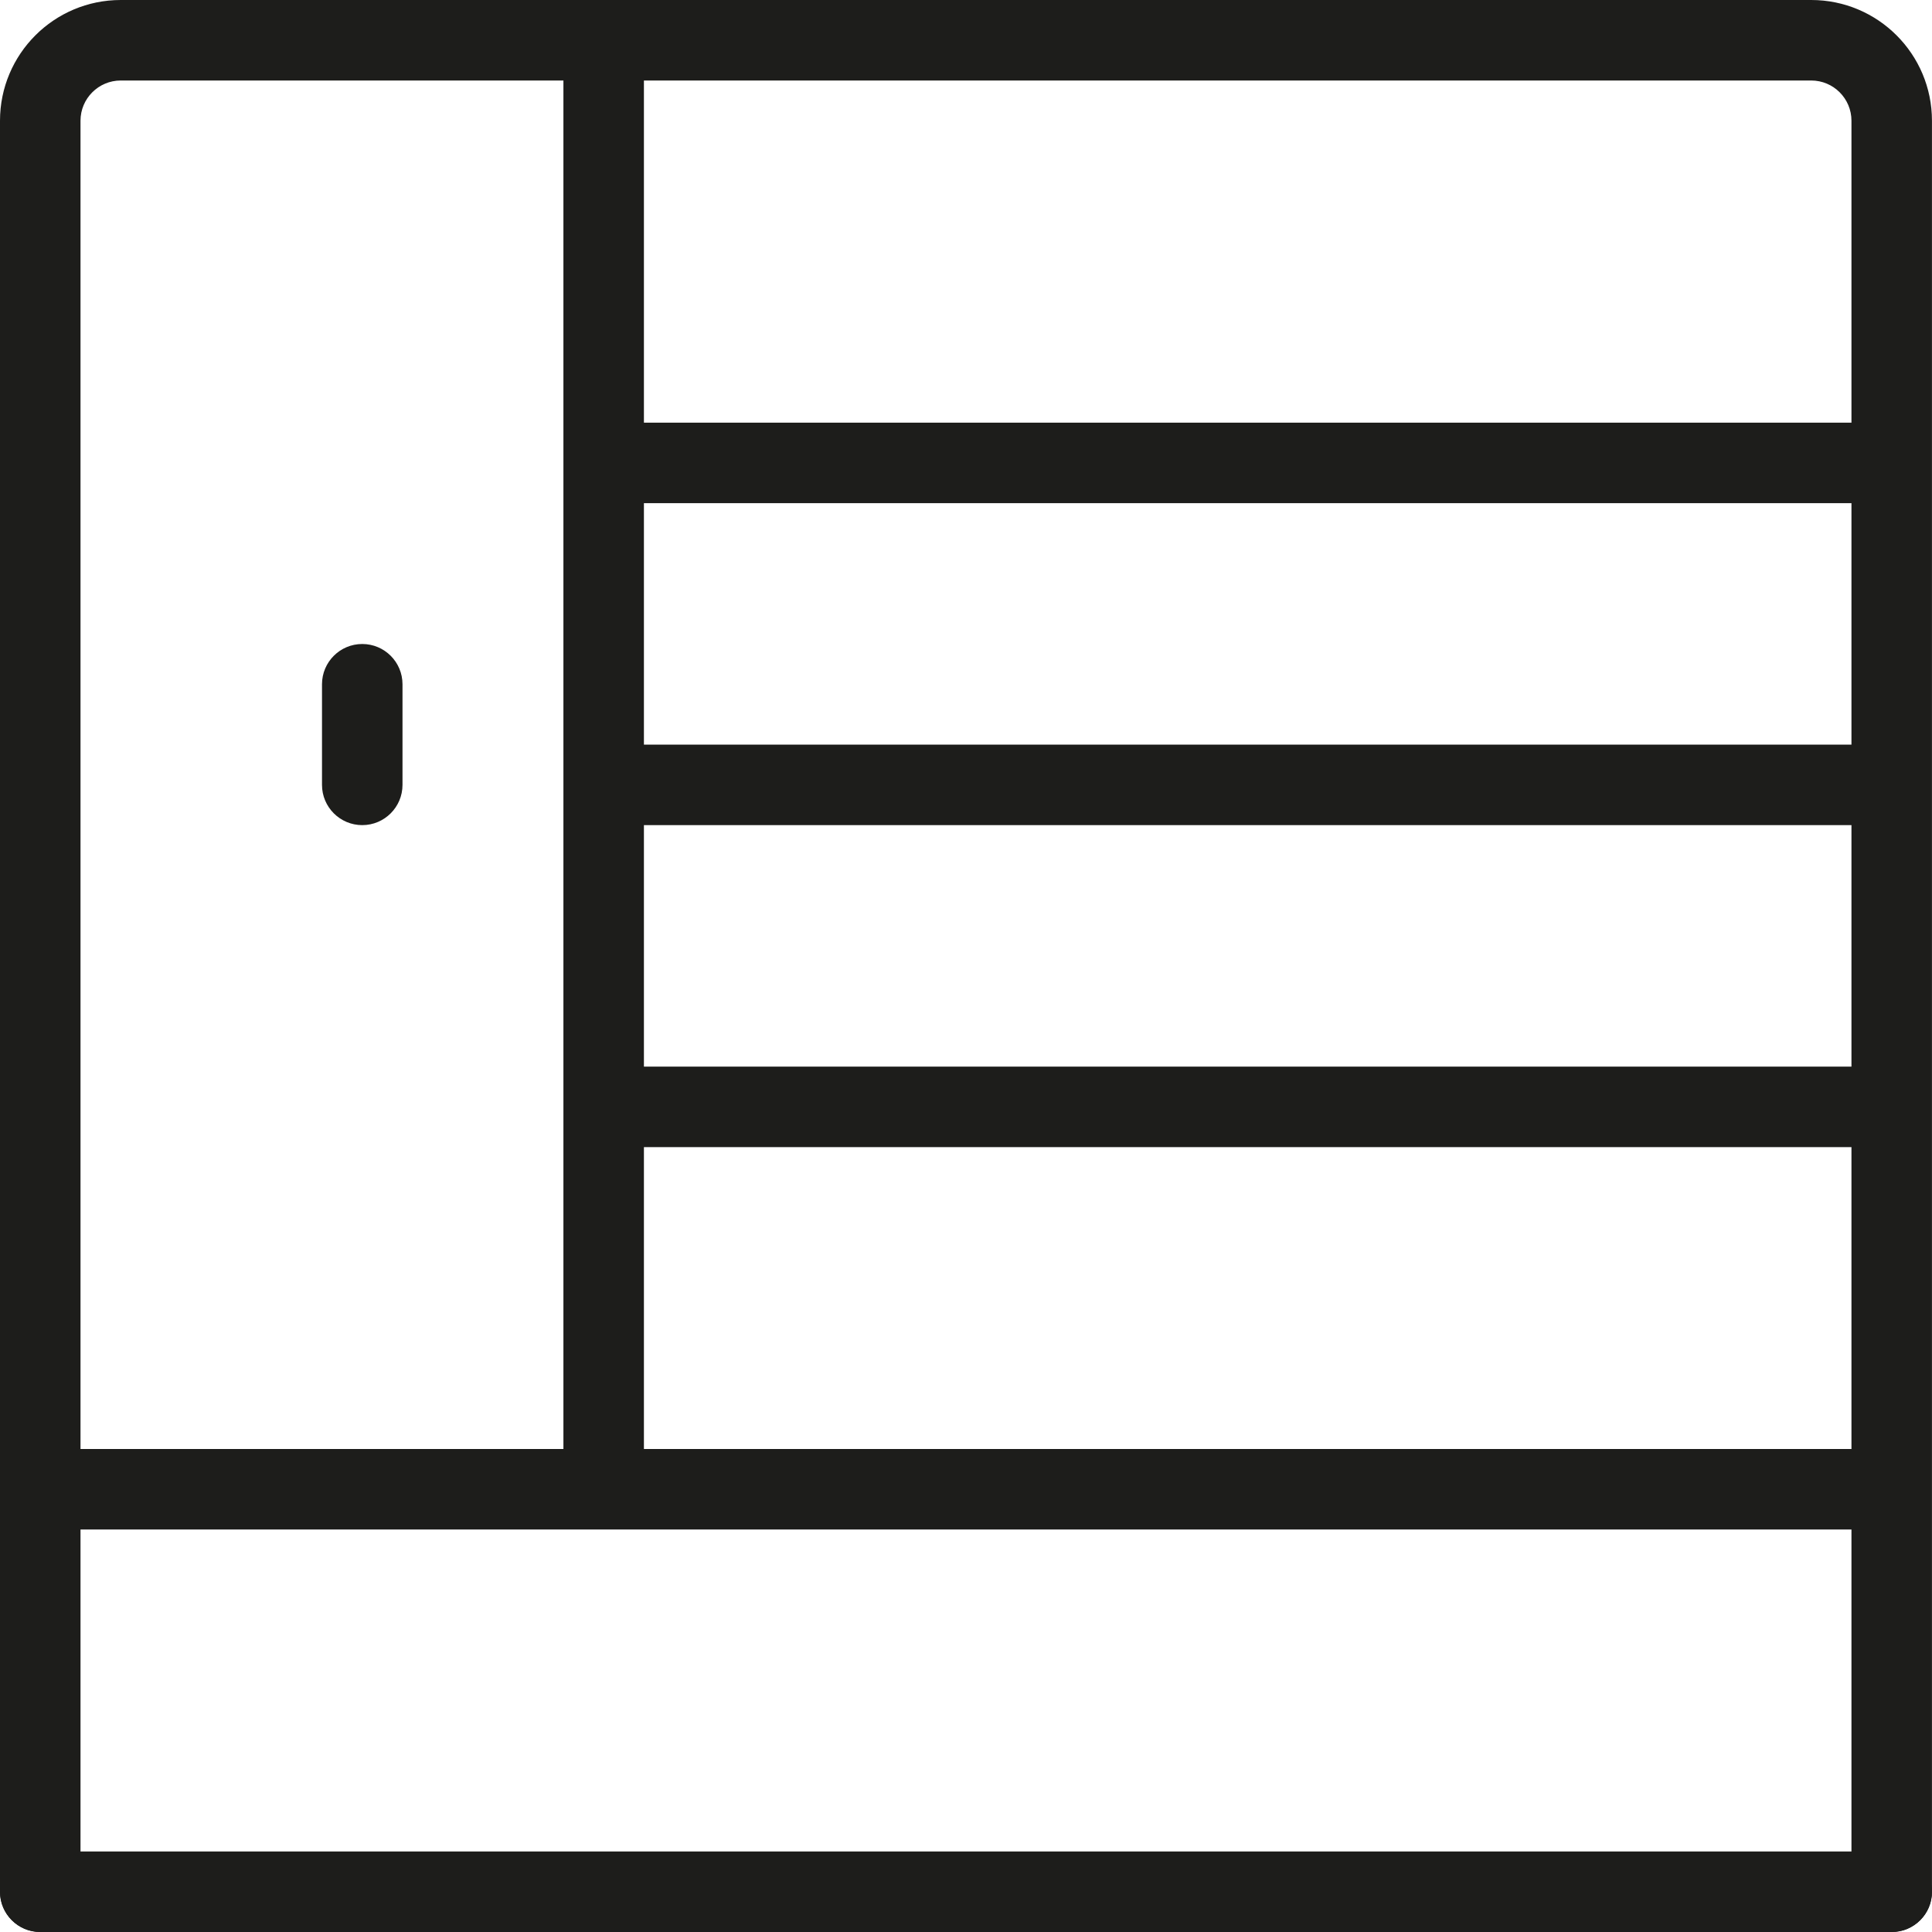
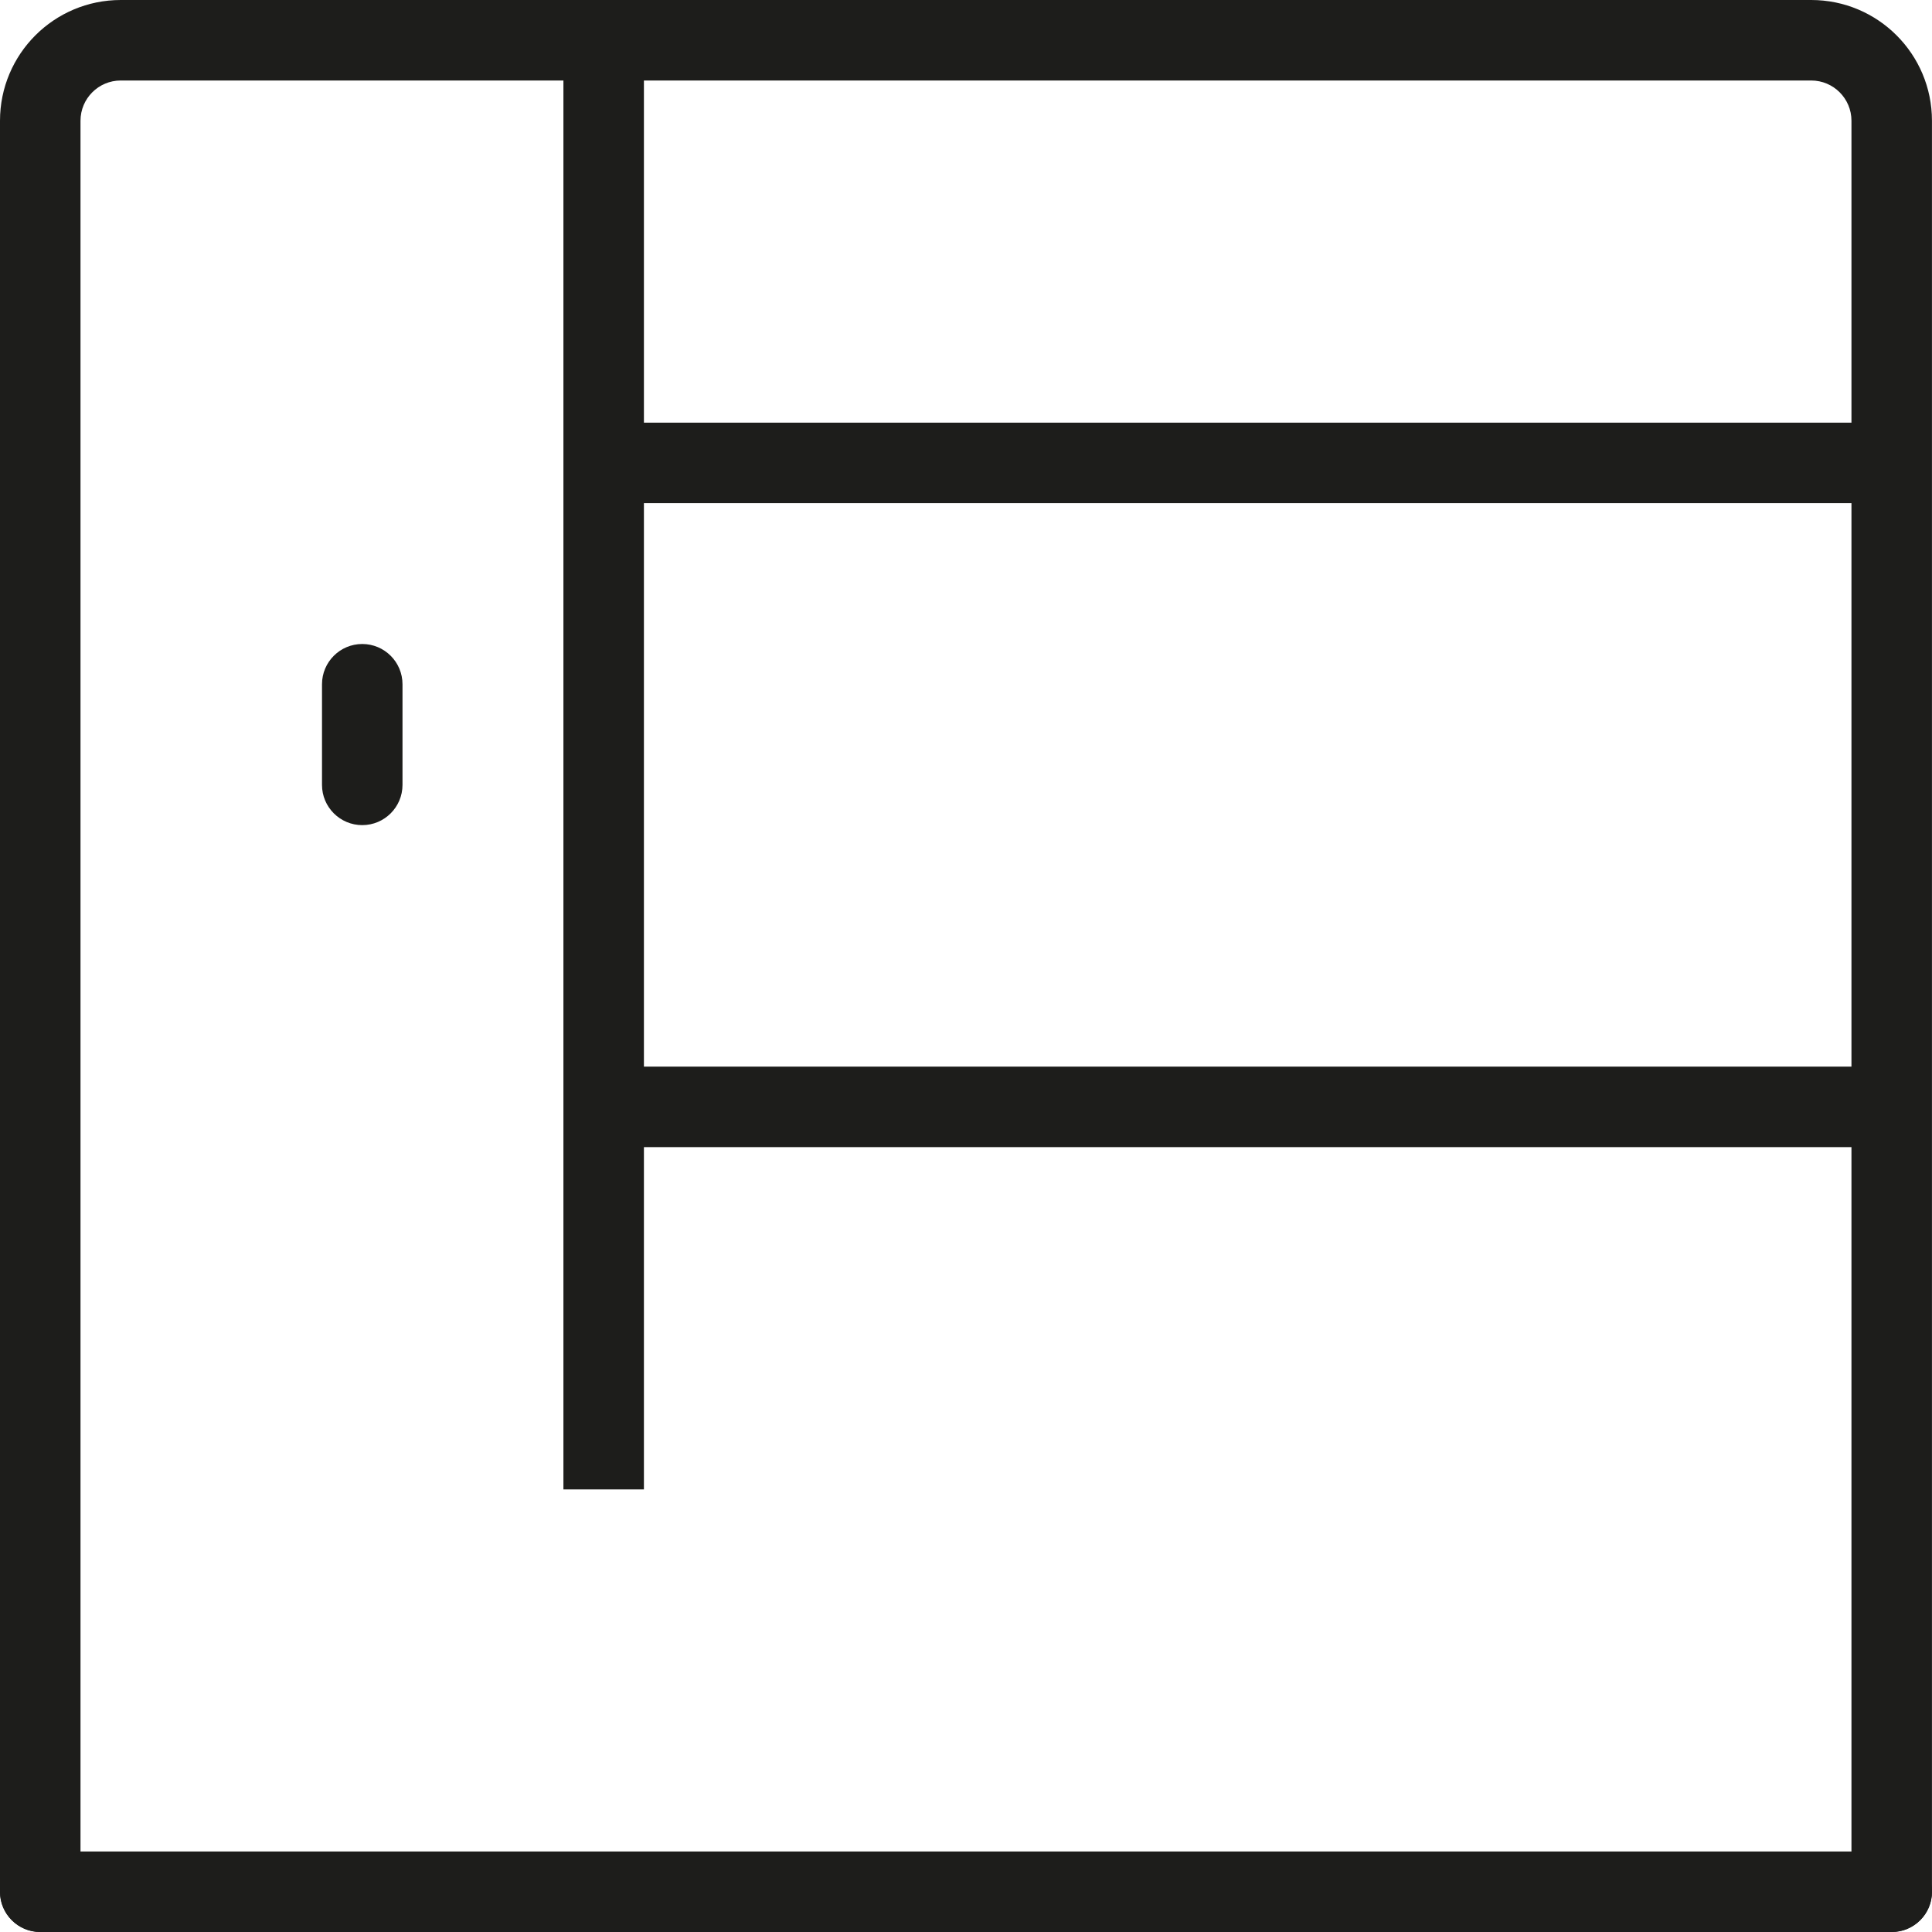
<svg xmlns="http://www.w3.org/2000/svg" width="48" height="48" viewBox="0 0 48 48" fill="none">
  <path fill-rule="evenodd" clip-rule="evenodd" d="M47.001 12.501L14.713 12.501V10.501L47.001 10.501V12.501Z" fill="#1D1D1B" />
-   <path fill-rule="evenodd" clip-rule="evenodd" d="M46.991 20.5H14.703V18.5H46.991V20.5Z" fill="#1D1D1B" />
  <path fill-rule="evenodd" clip-rule="evenodd" d="M46.991 28.5H14.703V26.5H46.991V28.5Z" fill="#1D1D1B" />
  <path fill-rule="evenodd" clip-rule="evenodd" d="M13.998 37.004V1H15.998V37.004H13.998Z" fill="#1D1D1B" />
-   <path fill-rule="evenodd" clip-rule="evenodd" d="M46.612 38H1.613L1.613 36H46.612V38Z" fill="#1D1D1B" />
  <path fill-rule="evenodd" clip-rule="evenodd" d="M0 47C0 46.448 0.448 46 1 46L47 46C47.552 46 48 46.448 48 47C48 47.552 47.552 48 47 48L1 48C0.448 48 0 47.552 0 47Z" fill="#1D1D1B" />
  <path fill-rule="evenodd" clip-rule="evenodd" d="M3 2C2.448 2 2 2.448 2 3V47C2 47.552 1.552 48 1 48C0.448 48 0 47.552 0 47V3C0 1.343 1.343 0 3 0H44.999C46.656 0 47.999 1.343 47.999 3V47C47.999 47.552 47.551 48 46.999 48C46.447 48 45.999 47.552 45.999 47V3C45.999 2.448 45.551 2 44.999 2H3Z" fill="#1D1D1B" />
  <path fill-rule="evenodd" clip-rule="evenodd" d="M9 16C9.552 16 10 16.448 10 17V19.5C10 20.052 9.552 20.5 9 20.5C8.448 20.5 8 20.052 8 19.5V17C8 16.448 8.448 16 9 16Z" fill="#1D1D1B" />
</svg>